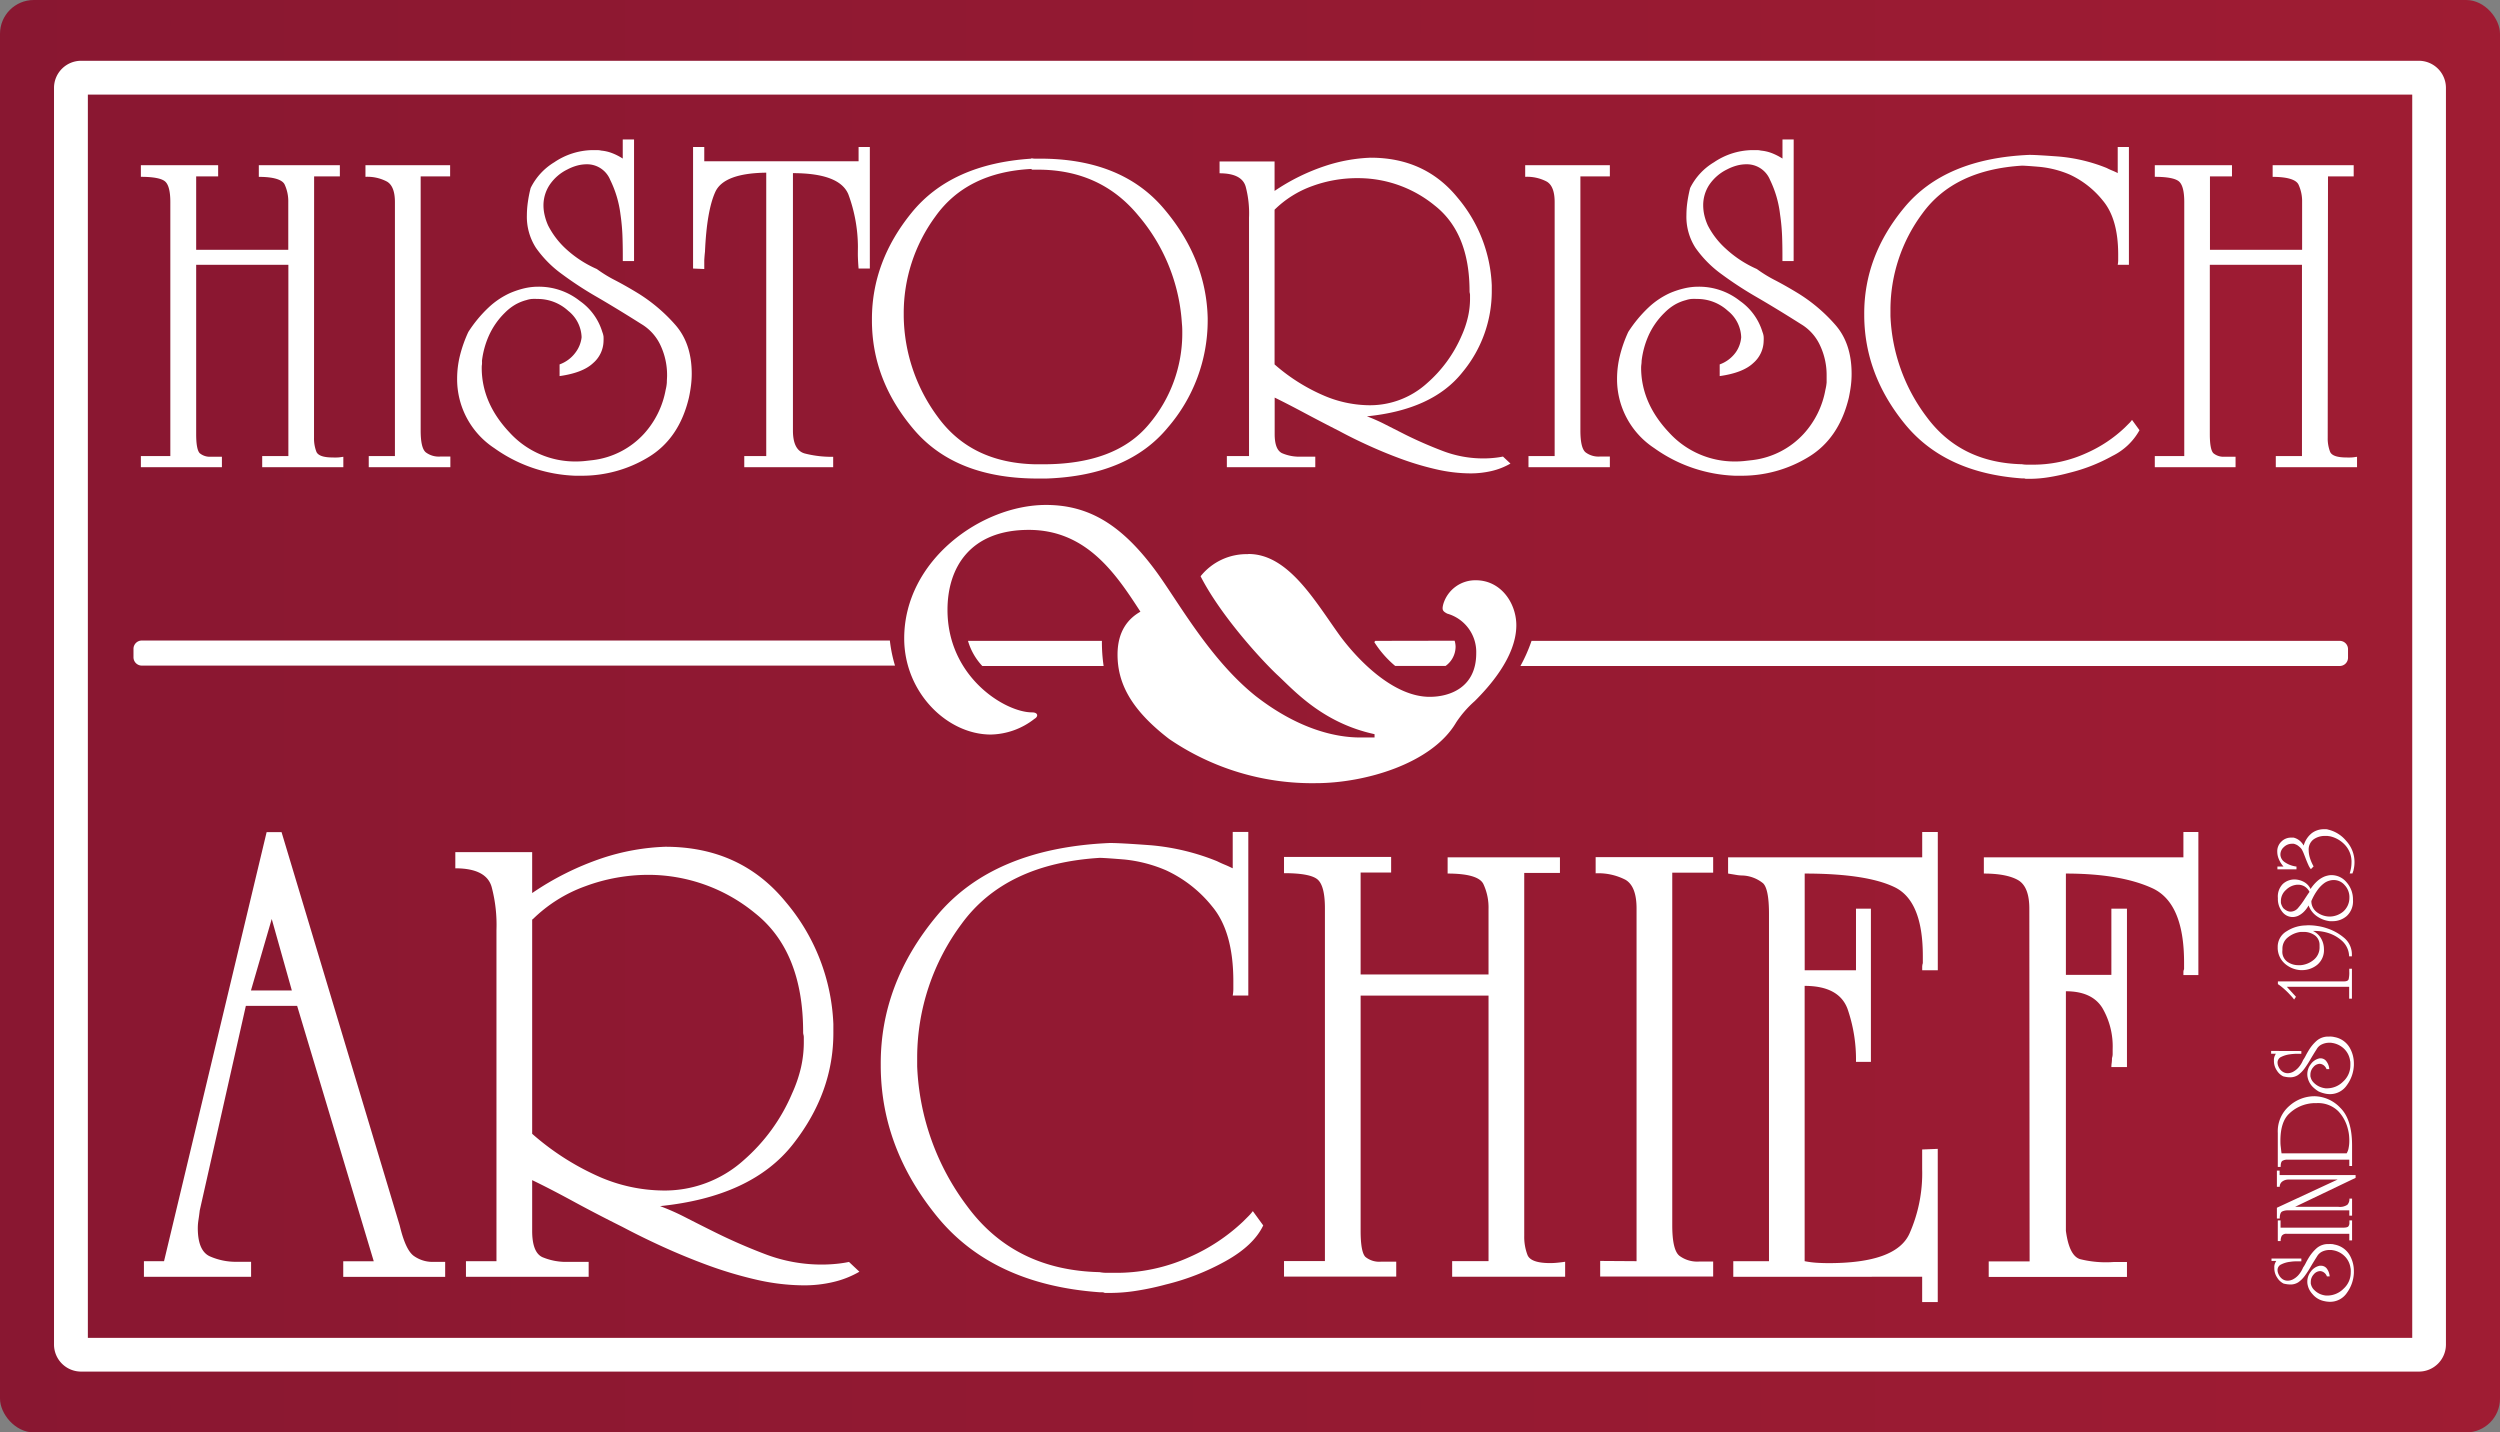
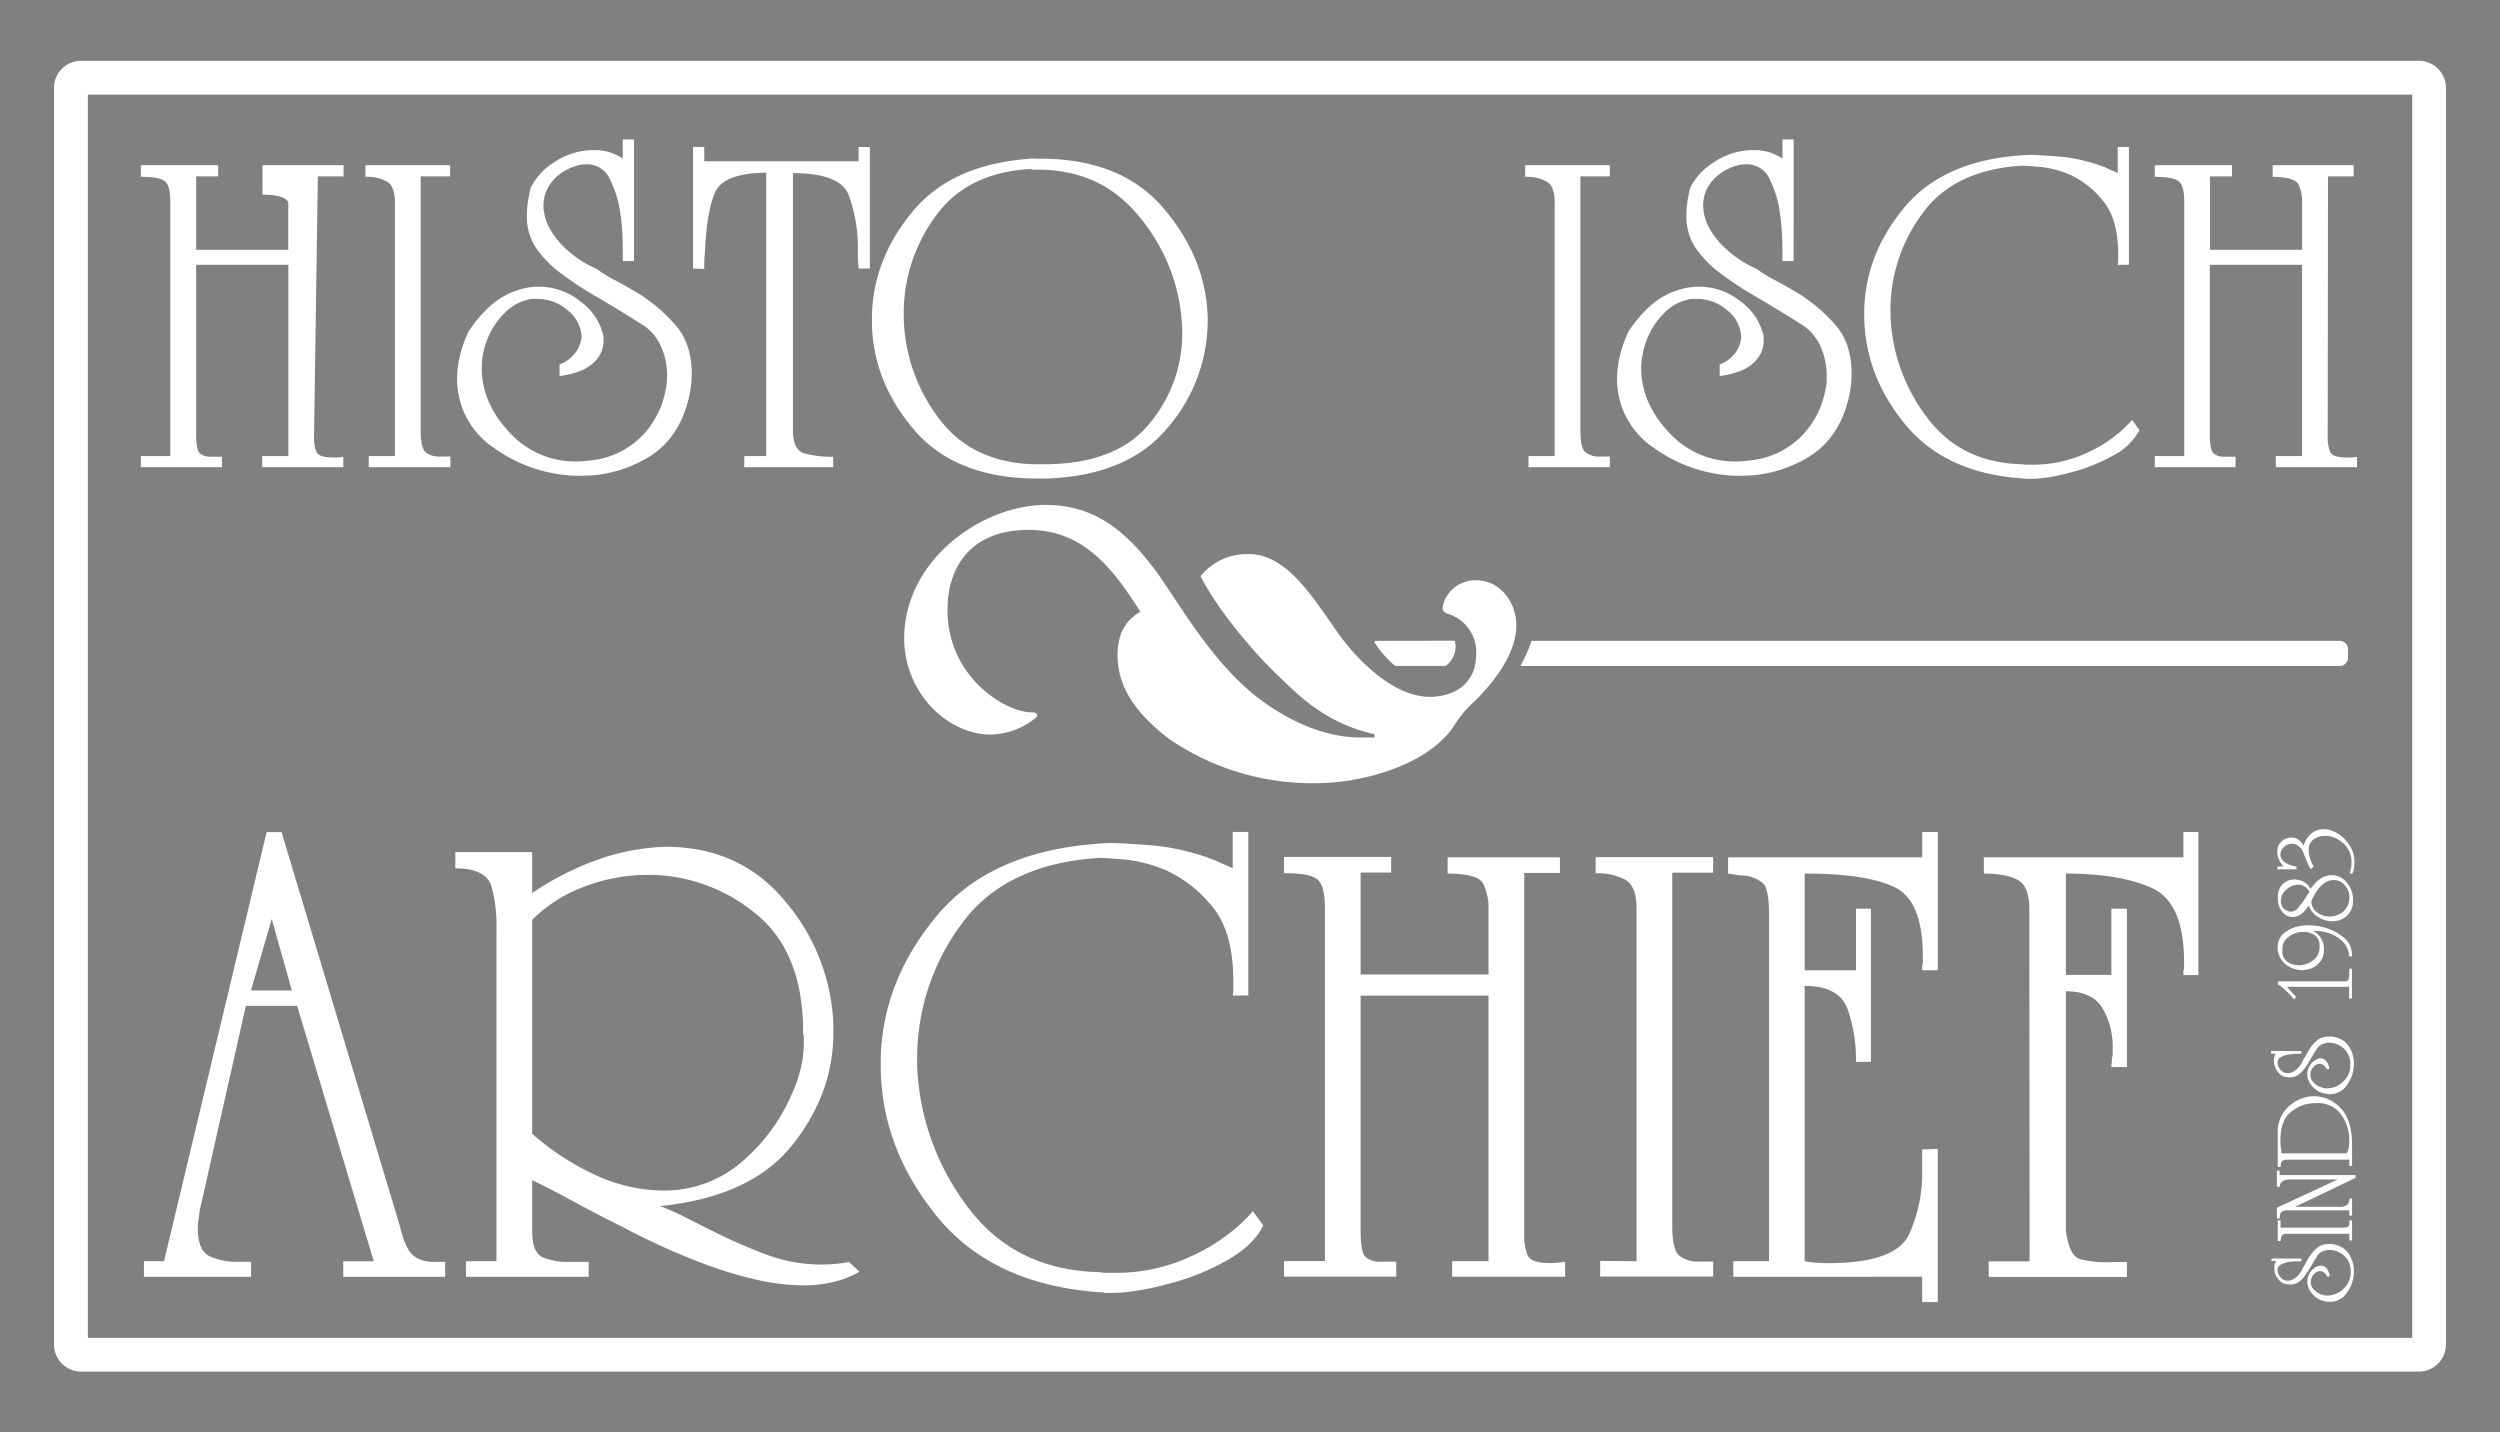
<svg xmlns="http://www.w3.org/2000/svg" viewBox="0 0 524.41 300.47">
  <rect x="0" y="0" width="524.41" height="300.47" fill="#808080" stroke="none" />
  <defs>
    <style>.cls-1{fill:url(#New_Gradient_Swatch_3);}.cls-2,.cls-3{fill:#fff;}.cls-3{fill-rule:evenodd;}</style>
    <linearGradient id="New_Gradient_Swatch_3" y1="150.23" x2="524.41" y2="150.23" gradientUnits="userSpaceOnUse">
      <stop offset="0" stop-color="#891731" />
      <stop offset="1" stop-color="#9f1c33" />
    </linearGradient>
  </defs>
  <title>Asset 2</title>
  <g id="Layer_2" data-name="Layer 2">
    <g id="Layer_5" data-name="Layer 5">
-       <rect class="cls-1" width="524.41" height="300.47" rx="7.09" ry="7.09" />
-     </g>
+       </g>
    <g id="Layer_7" data-name="Layer 7">
      <path class="cls-2" d="M507.4,12.75H17a5.69,5.69,0,0,0-5.67,5.67V282.05A5.68,5.68,0,0,0,17,287.71H507.4a5.68,5.68,0,0,0,5.67-5.66V18.42A5.69,5.69,0,0,0,507.4,12.75ZM506,280.63H18.43V19.84H506Z" />
    </g>
    <g id="Layer_2-2" data-name="Layer 2">
-       <path class="cls-2" d="M65.87,91.84a7.76,7.76,0,0,0,.49,2.9c.33.81,1.47,1.22,3.43,1.22a9.21,9.21,0,0,0,1,0c.36,0,.77-.08,1.23-.14V98H55V95.67h5.49V55.55H41.15V91.06c0,2.16.25,3.48.74,4a3.3,3.3,0,0,0,2.4.74h2.26V98h-17V95.67h6.18V42.4c0-2.22-.36-3.66-1.07-4.31s-2.43-1-5.11-1V34.65H45.76V37H41.15v15.4H60.47v-10a8.31,8.31,0,0,0-.78-3.73c-.52-1-2.32-1.57-5.4-1.57V34.65h17V37h-5.4Z" />
+       <path class="cls-2" d="M65.87,91.84a7.76,7.76,0,0,0,.49,2.9c.33.81,1.47,1.22,3.43,1.22a9.21,9.21,0,0,0,1,0c.36,0,.77-.08,1.23-.14V98H55V95.67h5.49V55.55H41.15V91.06c0,2.16.25,3.48.74,4a3.3,3.3,0,0,0,2.4.74h2.26V98h-17V95.67h6.18V42.4c0-2.22-.36-3.66-1.07-4.31s-2.43-1-5.11-1V34.65H45.76V37H41.15v15.4H60.47v-10c-.52-1-2.32-1.57-5.4-1.57V34.65h17V37h-5.4Z" />
      <path class="cls-2" d="M82.84,95.67V42.4c0-2.22-.56-3.66-1.67-4.31a8.79,8.79,0,0,0-4.51-1V34.65H94.42V37H88.24V90.27c0,2.49.35,4,1.07,4.61a4.52,4.52,0,0,0,3,.89h2.16V98H77.35V95.67Z" />
      <path class="cls-2" d="M133,54.76h-2.36v-.69c0-1,0-2.28-.05-3.92a42.75,42.75,0,0,0-.44-5.2A22.6,22.6,0,0,0,128,37.74a5.24,5.24,0,0,0-4.95-3.28,7.93,7.93,0,0,0-1.87.24,10.06,10.06,0,0,0-2.15.84,9.53,9.53,0,0,0-3.73,3.23A7.78,7.78,0,0,0,114,43.09a9,9,0,0,0,.25,2.06,11.46,11.46,0,0,0,.73,2.16,17.44,17.44,0,0,0,3.68,4.85,23.45,23.45,0,0,0,6.53,4.27,27.92,27.92,0,0,0,3.92,2.4c1.57.82,3.2,1.75,4.91,2.8a34.8,34.8,0,0,1,7.6,6.47q3.48,3.93,3.48,10.3a19.86,19.86,0,0,1-.15,2.41c-.1.81-.24,1.68-.44,2.6Q142.48,92,136,95.91a26.8,26.8,0,0,1-14,3.88h-1.37A31.07,31.07,0,0,1,103.68,94a17.3,17.3,0,0,1-7.79-14.66,20.21,20.21,0,0,1,.58-4.71,27.37,27.37,0,0,1,1.77-5,27.18,27.18,0,0,1,4.27-5.15,16.6,16.6,0,0,1,4.46-3,18.49,18.49,0,0,1,3-1,12.82,12.82,0,0,1,2.94-.34,13.81,13.81,0,0,1,8.73,3,12.23,12.23,0,0,1,4.71,6.52,4,4,0,0,1,.25.94,9,9,0,0,1,0,.93,6.24,6.24,0,0,1-2.16,4.61q-2.16,2.06-7.06,2.75V76.44a7.15,7.15,0,0,0,3.38-2.55A6.46,6.46,0,0,0,122,70.75a7.35,7.35,0,0,0-2.8-5.54,9.46,9.46,0,0,0-6.52-2.5,10.33,10.33,0,0,0-1.13,0,5,5,0,0,0-1.13.24,9.57,9.57,0,0,0-2.3.93,10.6,10.6,0,0,0-2.21,1.72,15.76,15.76,0,0,0-3.38,4.86,18,18,0,0,0-1.43,5.24,5.7,5.7,0,0,1,0,.74,3.66,3.66,0,0,0-.05.64v.29q.09,7.26,5.83,13.34a18.6,18.6,0,0,0,14.08,6.09,17.5,17.5,0,0,0,1.77-.1l1.76-.2A17.4,17.4,0,0,0,135.08,91a18.71,18.71,0,0,0,4.56-9.27,8.4,8.4,0,0,0,.24-1.52c0-.49.05-1,.05-1.42a14.66,14.66,0,0,0-1.37-6.33,10.16,10.16,0,0,0-4-4.47q-5.11-3.23-9.32-5.68a75.45,75.45,0,0,1-7.36-4.81,23.34,23.34,0,0,1-5.45-5.5,12,12,0,0,1-1.91-6.86,20,20,0,0,1,.2-2.7,26.24,26.24,0,0,1,.59-3,13,13,0,0,1,4.95-5.4,14.67,14.67,0,0,1,7.9-2.55h1.17a3.49,3.49,0,0,1,.79.1,8.46,8.46,0,0,1,2.3.54,12.14,12.14,0,0,1,2.21,1.13v-4H133Z" />
      <path class="cls-2" d="M160.73,36.22q-8.92.11-10.7,4.07T147.88,52.8q-.1.89-.15,1.77c0,.58,0,1.21,0,1.86l-2.35-.1V30.83h2.35v3h32.37v-3h2.36v25.5h-2.36c-.06-.72-.11-1.49-.14-2.3s0-1.59,0-2.31a32.16,32.16,0,0,0-2-10.94q-1.83-4.45-11.63-4.46v54q0,4.13,2.5,4.81a22.54,22.54,0,0,0,5.94.69V98H156.12V95.67h4.61Z" />
      <path class="cls-2" d="M216.35,33.18a2.78,2.78,0,0,0,.73.1h.74q17.27-.11,26.24,10.4t9.27,23.05v.59A34.38,34.38,0,0,1,245,89.64q-8.34,10.14-25.5,10.74H218q-17.46.09-26.28-10.25T182.9,67.22v-.29q0-12.08,8.33-22.32t25.12-11.33Zm0,2.26q-13.54.69-20.16,10a34.23,34.23,0,0,0-6.62,20.36v.59a36.22,36.22,0,0,0,7.16,21.09q7,9.61,20.4,9.91h1.57Q234,97.43,241,89a29.45,29.45,0,0,0,7-19.18c0-.52,0-1.06-.05-1.62s-.08-1.13-.14-1.71a38.52,38.52,0,0,0-9-21.24q-7.94-9.66-21.09-9.66h-1.27Z" />
-       <path class="cls-2" d="M267.36,33.87v6.18A43,43,0,0,1,278,34.8a34.23,34.23,0,0,1,9.52-1.72q11.37,0,18.19,8.34a30.37,30.37,0,0,1,7.21,18.44v1.08a26.58,26.58,0,0,1-6.13,17.12q-6.23,7.89-20.06,9.27a36.23,36.23,0,0,1,3.88,1.72l4.16,2.11q3.73,1.86,7.85,3.43a23.71,23.71,0,0,0,8.54,1.57,20.86,20.86,0,0,0,2.11-.1,19.07,19.07,0,0,0,2-.29l1.57,1.47a14.56,14.56,0,0,1-4,1.57,19.55,19.55,0,0,1-4.36.49,32.63,32.63,0,0,1-7.36-.89,60.36,60.36,0,0,1-7.75-2.35q-3.14-1.17-6.28-2.6c-2.09-.95-4.12-1.94-6.08-3q-3.93-2-7.45-3.88t-6.18-3.18v7.65c0,2.16.5,3.48,1.52,4a9.13,9.13,0,0,0,4,.74h3V98H257.35V95.67H262v-50a21.79,21.79,0,0,0-.69-6.48q-.78-2.83-5.49-2.84V33.87Zm0,10.1V76.44A38.88,38.88,0,0,0,277.75,83a24.67,24.67,0,0,0,9.13,2,17.82,17.82,0,0,0,12.41-4.57,27.83,27.83,0,0,0,7.3-10,21.09,21.09,0,0,0,1.33-3.92,17.34,17.34,0,0,0,.44-3.73v-.89a1.74,1.74,0,0,0-.05-.39,1.74,1.74,0,0,1-.05-.39q0-12.26-7.31-18a25.34,25.34,0,0,0-16-5.74A27.34,27.34,0,0,0,275.35,39a21.71,21.71,0,0,0-8,5Z" />
      <path class="cls-2" d="M326.11,95.67V42.4c0-2.22-.55-3.66-1.66-4.31a8.86,8.86,0,0,0-4.52-1V34.65h17.76V37h-6.18V90.27c0,2.49.36,4,1.08,4.61a4.5,4.5,0,0,0,2.94.89h2.16V98H320.62V95.67Z" />
      <path class="cls-2" d="M376.24,54.76h-2.35v-.69c0-1,0-2.28-.05-3.92a42.85,42.85,0,0,0-.45-5.2,22.34,22.34,0,0,0-2.1-7.21,5.25,5.25,0,0,0-5-3.28,7.78,7.78,0,0,0-1.86.24,10.13,10.13,0,0,0-2.16.84,9.6,9.6,0,0,0-3.73,3.23,7.77,7.77,0,0,0-1.27,4.32,9.52,9.52,0,0,0,.24,2.06,11.51,11.51,0,0,0,.74,2.16A17.06,17.06,0,0,0,362,52.16a23.54,23.54,0,0,0,6.52,4.27,28.52,28.52,0,0,0,3.92,2.4q2.35,1.23,4.91,2.8a34.34,34.34,0,0,1,7.6,6.47Q388.4,72,388.4,78.4a19.82,19.82,0,0,1-.14,2.41c-.1.81-.25,1.68-.44,2.6q-2.07,8.63-8.54,12.5a26.78,26.78,0,0,1-14,3.88h-1.37A31,31,0,0,1,347,94a17.29,17.29,0,0,1-7.8-14.66,20.24,20.24,0,0,1,.59-4.71,27.31,27.31,0,0,1,1.76-5,27.56,27.56,0,0,1,4.27-5.15,16.6,16.6,0,0,1,4.46-3,18.27,18.27,0,0,1,3.05-1,12.82,12.82,0,0,1,2.94-.34,13.81,13.81,0,0,1,8.73,3,12.28,12.28,0,0,1,4.71,6.52,3.52,3.52,0,0,1,.24.94,6.87,6.87,0,0,1,0,.93,6.24,6.24,0,0,1-2.16,4.61q-2.16,2.06-7.06,2.75V76.44a7.1,7.1,0,0,0,3.38-2.55,6.36,6.36,0,0,0,1.13-3.14,7.37,7.37,0,0,0-2.79-5.54,9.48,9.48,0,0,0-6.53-2.5,10,10,0,0,0-1.12,0,4.87,4.87,0,0,0-1.13.24,9.48,9.48,0,0,0-2.31.93,10.55,10.55,0,0,0-2.2,1.72,15.63,15.63,0,0,0-3.39,4.86,18.33,18.33,0,0,0-1.42,5.24,5.62,5.62,0,0,1-.05.74,5,5,0,0,0-.05.64v.29q.11,7.26,5.84,13.34a18.57,18.57,0,0,0,14.07,6.09,17.5,17.5,0,0,0,1.77-.1l1.77-.2A17.4,17.4,0,0,0,378.35,91a18.55,18.55,0,0,0,4.56-9.27,9.43,9.43,0,0,0,.25-1.52c0-.49,0-1,0-1.42a14.52,14.52,0,0,0-1.38-6.33,10.1,10.1,0,0,0-4-4.47q-5.1-3.23-9.32-5.68a78,78,0,0,1-7.36-4.81,23.47,23.47,0,0,1-5.44-5.5,12,12,0,0,1-1.91-6.86,19.91,19.91,0,0,1,.19-2.7,28.61,28.61,0,0,1,.59-3,13,13,0,0,1,5-5.4,14.66,14.66,0,0,1,7.89-2.55h1.18a3.47,3.47,0,0,1,.78.1,8.44,8.44,0,0,1,2.31.54,12.82,12.82,0,0,1,2.21,1.13v-4h2.35Z" />
      <path class="cls-2" d="M444.22,36.22V30.83h2.35V55.55h-2.35a5.22,5.22,0,0,0,.1-1.08V53.39q0-7.45-3.19-11.28a19.25,19.25,0,0,0-7-5.5A21.31,21.31,0,0,0,427.84,35c-2-.17-3.2-.25-3.73-.25q-14.22.89-20.84,10a33.87,33.87,0,0,0-6.72,20.16v1.37a37.56,37.56,0,0,0,7.6,21.19q7.11,9.61,20,9.91a5.72,5.72,0,0,0,1,.09h1A26.88,26.88,0,0,0,437.75,95a28.16,28.16,0,0,0,8-5.35l.78-.78a5.49,5.49,0,0,0,.69-.79l1.57,2.16a13.06,13.06,0,0,1-5.69,5.4,36.17,36.17,0,0,1-9,3.53,41.64,41.64,0,0,1-4.32.93,25.55,25.55,0,0,1-4,.34h-.88a1,1,0,0,0-.4-.09h-.39Q407.92,99.2,399.54,88.9t-8.49-22.56V66q-.09-12.26,8.44-22.51t26.19-11c1.05,0,3.12.12,6.23.35a34.75,34.75,0,0,1,10,2.4q.58.3,1.17.54c.4.16.79.34,1.18.54Z" />
      <path class="cls-2" d="M488.27,91.84a7.76,7.76,0,0,0,.49,2.9c.32.81,1.47,1.22,3.43,1.22a9.21,9.21,0,0,0,1,0c.36,0,.77-.08,1.23-.14V98H477.38V95.67h5.49V55.55H463.54V91.06c0,2.16.25,3.48.74,4a3.3,3.3,0,0,0,2.4.74h2.26V98H452V95.67h6.18V42.4c0-2.22-.36-3.66-1.08-4.31s-2.42-1-5.1-1V34.65h16.19V37h-4.62v15.4h19.33v-10a8.31,8.31,0,0,0-.78-3.73c-.53-1-2.33-1.57-5.4-1.57V34.65h17V37h-5.39Z" />
      <path class="cls-2" d="M62.33,211H51.57l-9.67,42.9q-.13,1.1-.27,2a11.34,11.34,0,0,0-.14,1.7q0,4.77,2.52,5.93a13.44,13.44,0,0,0,5.66,1.15h3v3.14H30.19v-3.27h4.22l21.52-90h3.13l24.79,82.53c.82,3.45,1.81,5.58,3,6.4a6.73,6.73,0,0,0,3.94,1.22h2.59v3.14H72v-3.27h6.4ZM57,192.77l-4.36,15h8.58Z" />
      <path class="cls-2" d="M111.63,178.75v8.58A59.75,59.75,0,0,1,126.34,180a47.2,47.2,0,0,1,13.21-2.38q15.8,0,25.26,11.57a42.22,42.22,0,0,1,10,25.61v1.5q.13,12.79-8.51,23.76T138.46,253a49,49,0,0,1,5.38,2.39c1.86.95,3.79,1.93,5.79,2.92a117.57,117.57,0,0,0,10.89,4.77,33.13,33.13,0,0,0,11.85,2.18c1,0,2-.05,2.93-.14a25.32,25.32,0,0,0,2.79-.41l2.18,2.05a19.79,19.79,0,0,1-5.52,2.17,26.31,26.31,0,0,1-6.06.69,45.27,45.27,0,0,1-10.21-1.23,84.37,84.37,0,0,1-10.76-3.27q-4.36-1.63-8.71-3.61t-8.45-4.15q-5.44-2.71-10.35-5.38t-8.58-4.43v10.63q0,4.49,2.11,5.51a12.77,12.77,0,0,0,5.52,1h4.22v3.14H97.74v-3.27h6.4V195.09a31,31,0,0,0-1-9q-1.09-3.94-7.63-3.95v-3.4Zm0,14v45.08A54.6,54.6,0,0,0,126.07,247a34.17,34.17,0,0,0,12.66,2.72A24.79,24.79,0,0,0,156,243.37a38.54,38.54,0,0,0,10.15-14A28.92,28.92,0,0,0,168,224a24.06,24.06,0,0,0,.61-5.17v-1.23a2,2,0,0,0-.07-.54,2,2,0,0,1-.07-.55q0-17-10.14-25a35.29,35.29,0,0,0-22.27-8,38.1,38.1,0,0,0-13.28,2.39,30.41,30.41,0,0,0-11.1,7Z" />
      <path class="cls-2" d="M258.58,182v-7.49h3.27v34.32h-3.27a7.83,7.83,0,0,0,.13-1.5v-1.5q0-10.35-4.42-15.66a26.74,26.74,0,0,0-9.74-7.63,29.58,29.58,0,0,0-8.72-2.25c-2.72-.22-4.45-.34-5.17-.34q-19.75,1.23-28.94,13.83a47.06,47.06,0,0,0-9.33,28v1.9a52.22,52.22,0,0,0,10.55,29.42q9.88,13.35,27.72,13.75a7.3,7.3,0,0,0,1.43.14h1.43a37.19,37.19,0,0,0,16.07-3.34,39.34,39.34,0,0,0,11.17-7.42l1.09-1.09a10.27,10.27,0,0,0,.95-1.09l2.18,3q-2,4.21-7.9,7.49a49.87,49.87,0,0,1-12.53,4.9,56.22,56.22,0,0,1-6,1.29,35.48,35.48,0,0,1-5.59.48h-1.22a1.25,1.25,0,0,0-.55-.14h-.54q-22.47-1.62-34.12-15.93t-11.78-31.32v-.41q-.13-17,11.72-31.26t36.36-15.32q2.17,0,8.65.48a48,48,0,0,1,13.82,3.34c.54.27,1.09.52,1.63.74s1.09.48,1.64.75Z" />
      <path class="cls-2" d="M319.73,259.24a10.62,10.62,0,0,0,.68,4q.68,1.71,4.76,1.71a14.24,14.24,0,0,0,1.43-.07c.5-.05,1.07-.11,1.71-.21v3.14h-23.7v-3.27h7.63v-55.7H285.41v49.3q0,4.49,1,5.51a4.58,4.58,0,0,0,3.33,1h3.14v3.14H269.34v-3.27h8.58v-74q0-4.64-1.5-6c-1-.9-3.36-1.36-7.08-1.36v-3.4h22.47v3.27h-6.4v21.38h26.83V190.6a11.57,11.57,0,0,0-1.09-5.18q-1.09-2.17-7.49-2.18v-3.4h23.56v3.27h-7.49Z" />
      <path class="cls-2" d="M343.29,264.55v-74c0-3.09-.78-5.09-2.32-6a12.42,12.42,0,0,0-6.26-1.36v-3.4h24.65v3.27h-8.58v73.95c0,3.45.49,5.58,1.49,6.4a6.25,6.25,0,0,0,4.09,1.22h3v3.14h-23.7v-3.27Z" />
      <path class="cls-2" d="M363.58,267.82v-3.27h7.49V191.69c0-3.45-.41-5.59-1.23-6.4a7.32,7.32,0,0,0-4.22-1.64,8.29,8.29,0,0,1-1.5-.14l-1.63-.27v-3.4h40.72v-5.31h3.27v29h-3.27v-.68a2.54,2.54,0,0,1,.13-.81v-1.5q0-11.58-5.92-14.44t-18.86-2.86v20.29h10.76V190.6h3.13v32.14h-3.13a32.4,32.4,0,0,0-1.77-11.1q-1.79-4.83-9-4.84v57.75a19.23,19.23,0,0,0,2.65.34c.86.05,1.66.07,2.39.07q14.16,0,16.95-6.2a31.2,31.2,0,0,0,2.66-13.55v-4.09l3.27-.13v32.14h-3.27v-5.31Z" />
      <path class="cls-2" d="M425.68,190.6q0-4.64-2.39-6c-1.59-.9-4-1.36-7.15-1.36v-3.4H458v-5.31h3.14v30H458v-.62a1.4,1.4,0,0,1,.14-.61V201.9q0-12.53-6.67-15.59t-18.12-3.07v21.25h9.54V190.6h3.27v33.23h-3.27a5.78,5.78,0,0,1,.07-.89,8.23,8.23,0,0,0,.06-1,2.81,2.81,0,0,0,.14-.89v-1a16,16,0,0,0-2.18-8.65c-1.45-2.31-4-3.47-7.63-3.47v50.26c.46,3.45,1.43,5.42,2.93,5.92a22.35,22.35,0,0,0,7.15.61h2.73v3.14h-29v-3.27h8.58Z" />
      <path class="cls-2" d="M197.31,136.24c0-.61.06-1.21.1-1.81h-.92C196.75,135.05,197,135.66,197.31,136.24Z" />
-       <path class="cls-2" d="M203.05,134.43a13,13,0,0,0,3,5.27h25.45a34.88,34.88,0,0,1-.36-5.27Z" />
-       <path class="cls-2" d="M29.7,134.36A1.75,1.75,0,0,0,28,136.09v1.8a1.75,1.75,0,0,0,1.74,1.73h158a29.29,29.29,0,0,1-1.08-5.26Z" />
      <path class="cls-2" d="M288.49,134.43a2.39,2.39,0,0,0-.21.26,21.47,21.47,0,0,0,4.38,5h10.57a5,5,0,0,0,2.1-4,4.63,4.63,0,0,0-.2-1.29Z" />
      <path class="cls-2" d="M490.79,134.43H321.26a32.42,32.42,0,0,1-2.33,5.27H490.79a1.74,1.74,0,0,0,1.74-1.74v-1.79A1.74,1.74,0,0,0,490.79,134.43Z" />
      <path class="cls-3" d="M261.9,116.21c8.41,0,14,10,19.23,17.23,3.9,5.24,11.26,12.73,18.77,12.73,4.2,0,9.76-1.94,9.76-9.13a8.36,8.36,0,0,0-6.08-8.32c-1-.52-1.13-.82-.83-2a7,7,0,0,1,6.84-5c5.25,0,8.48,4.8,8.48,9.44,0,6.75-6,13.19-8.71,15.89a22.45,22.45,0,0,0-3.91,4.49c-5.1,8.69-19.22,12.74-29.43,12.74A53.13,53.13,0,0,1,245.23,155c-8-6.15-10.81-11.69-10.81-17.69,0-5.09,2.4-7.64,4.8-9-5.1-7.87-11.26-17.16-23.42-17.16-12.32,0-17.05,7.94-17.05,16.78,0,14.16,12.17,21.5,17.72,21.5,1.35,0,1.35.9.53,1.35a15.28,15.28,0,0,1-9.17,3.3c-9.16,0-18.16-8.84-18.16-20.16,0-16.4,16.21-28,29.73-28,8.86,0,15.77,4,23,13.79,4.65,6.29,11.26,18.51,21,26.3,9,7,16.82,8.69,21.93,8.69h3V154c-11.11-2.4-17.12-9.44-20.57-12.59-3.76-3.6-11.86-12.59-15.92-20.53a12.35,12.35,0,0,1,9.91-4.64Z" />
      <path class="cls-2" d="M482.74,264v.58h-1.13a9.91,9.91,0,0,0-1.28.11,5.43,5.43,0,0,0-1.77.52,1.28,1.28,0,0,0-.81,1.21,1.88,1.88,0,0,0,.06.46,2.42,2.42,0,0,0,.21.53,2.32,2.32,0,0,0,.79.92,1.9,1.9,0,0,0,1.06.31,2.35,2.35,0,0,0,.51-.06,2.76,2.76,0,0,0,.53-.18,4.11,4.11,0,0,0,1.19-.9,5.61,5.61,0,0,0,1-1.61,7.08,7.08,0,0,0,.59-1c.2-.39.43-.79.69-1.21a8.68,8.68,0,0,1,1.59-1.87,3.67,3.67,0,0,1,2.53-.85,5.83,5.83,0,0,1,.59,0c.2,0,.42.06.64.11a4.66,4.66,0,0,1,3.08,2.1,6.64,6.64,0,0,1,.95,3.45V267a7.65,7.65,0,0,1-1.44,4.16,4.23,4.23,0,0,1-3.6,1.91,5.32,5.32,0,0,1-1.16-.14,4.26,4.26,0,0,1-2.49-1.48,4.17,4.17,0,0,1-.74-1.1,4.12,4.12,0,0,1-.25-.75,3,3,0,0,1-.09-.72,3.4,3.4,0,0,1,.74-2.15,3,3,0,0,1,1.6-1.16l.23-.06h.23A1.53,1.53,0,0,1,488,266a3.1,3.1,0,0,1,.68,1.74h-.58a1.68,1.68,0,0,0-.63-.83,1.48,1.48,0,0,0-.77-.28,1.8,1.8,0,0,0-1.36.69,2.31,2.31,0,0,0-.62,1.6,2.46,2.46,0,0,0,0,.28.66.66,0,0,0,.06.27,2,2,0,0,0,.23.57,2.08,2.08,0,0,0,.42.54,4,4,0,0,0,1.19.84,4.41,4.41,0,0,0,1.29.34l.18,0h.23a4.82,4.82,0,0,0,3.28-1.44,4.56,4.56,0,0,0,1.5-3.46,3.11,3.11,0,0,0,0-.43c0-.14,0-.29-.05-.43a4.24,4.24,0,0,0-1.36-2.62,4.53,4.53,0,0,0-2.28-1.12l-.37-.06h-.35a3.7,3.7,0,0,0-1.56.33,2.5,2.5,0,0,0-1.09,1c-.53.84-1,1.6-1.4,2.29a19,19,0,0,1-1.18,1.81,5.87,5.87,0,0,1-1.35,1.34,3,3,0,0,1-1.69.47,5.14,5.14,0,0,1-.66-.05,7.34,7.34,0,0,1-.74-.14,3.28,3.28,0,0,1-1.33-1.22,3.54,3.54,0,0,1-.62-1.94v-.29a.58.58,0,0,1,0-.19,2.15,2.15,0,0,1,.13-.57,3.45,3.45,0,0,1,.28-.54h-1V264Z" />
      <path class="cls-2" d="M492.8,258.81H479.7a1.15,1.15,0,0,0-1.06.41,2.23,2.23,0,0,0-.24,1.11h-.6V256h.58v1.52h13.09c.61,0,1-.09,1.13-.27a1.09,1.09,0,0,0,.22-.72V256h.56v4.19h-.58Z" />
      <path class="cls-2" d="M492.8,253.89H479.92a2.68,2.68,0,0,0-1.17.22q-.54.24-.54,1.5h-.6v-2.27l12.73-5.91H480.09a2.15,2.15,0,0,0-1.35.41,1.33,1.33,0,0,0-.53,1.11h-.6v-3.4h.57v.94h15.94v.58l-12.7,6.08h9.11a2.75,2.75,0,0,0,1.87-.44,1.76,1.76,0,0,0,.42-1.28h.56V255h-.58Z" />
      <path class="cls-2" d="M492.8,243.26H479.9a2,2,0,0,0-1.16.26c-.23.18-.34.6-.34,1.26h-.6v-7a.31.31,0,0,0,0-.08v-.06A7,7,0,0,1,480.2,232a7.91,7.91,0,0,1,5.27-2.05h.07a7.62,7.62,0,0,1,5.39,2.45q2.44,2.41,2.45,7.82v4.37h-.58Zm-8.35-11.77a7.9,7.9,0,0,0-4.25,2.1c-1.22,1.14-1.83,3-1.85,5.57,0,.42,0,.86.06,1.31s.1.95.18,1.46h13.65a3.07,3.07,0,0,0,.41-1.09,7.37,7.37,0,0,0,.15-1.56q0-.56-.06-1.17a7.92,7.92,0,0,0-.23-1.24,8.27,8.27,0,0,0-2-3.75,6,6,0,0,0-4.62-1.72c-.22,0-.45,0-.67,0l-.7.07Z" />
      <path class="cls-2" d="M482.74,220.47v.58h-1.13a12.08,12.08,0,0,0-1.28.11,5.68,5.68,0,0,0-1.77.52,1.29,1.29,0,0,0-.81,1.22,1.94,1.94,0,0,0,.06.46,2.63,2.63,0,0,0,.21.53,2.29,2.29,0,0,0,.79.91,1.91,1.91,0,0,0,1.06.32,2.35,2.35,0,0,0,.51-.06,2.76,2.76,0,0,0,.53-.18,4.34,4.34,0,0,0,1.19-.91,5.55,5.55,0,0,0,1-1.6,7.25,7.25,0,0,0,.59-1q.3-.57.69-1.2a8.45,8.45,0,0,1,1.59-1.87,3.68,3.68,0,0,1,2.53-.86,5.85,5.85,0,0,1,.59,0,5.37,5.37,0,0,1,.64.11,4.63,4.63,0,0,1,3.08,2.1,6.63,6.63,0,0,1,.95,3.44v.34a7.62,7.62,0,0,1-1.44,4.16,4.26,4.26,0,0,1-3.6,1.92,4.8,4.8,0,0,1-1.16-.15,6.46,6.46,0,0,1-1.23-.43,6.87,6.87,0,0,1-1.26-1,4,4,0,0,1-.74-1.1,3.8,3.8,0,0,1-.25-.74,3.1,3.1,0,0,1-.09-.73,3.37,3.37,0,0,1,.74-2.14,3,3,0,0,1,1.6-1.16l.23-.06h.23a1.49,1.49,0,0,1,1.13.53,3.06,3.06,0,0,1,.68,1.73h-.58a1.78,1.78,0,0,0-.63-.83,1.57,1.57,0,0,0-.77-.28,1.8,1.8,0,0,0-1.36.69,2.33,2.33,0,0,0-.62,1.6,2.46,2.46,0,0,0,0,.28.74.74,0,0,0,.06.28,2.27,2.27,0,0,0,.23.57,2.48,2.48,0,0,0,.42.54,3.83,3.83,0,0,0,1.19.83,4.43,4.43,0,0,0,1.29.35h.41a4.76,4.76,0,0,0,3.28-1.43,4.56,4.56,0,0,0,1.5-3.46,3,3,0,0,0,0-.43c0-.15,0-.29-.05-.44a4.27,4.27,0,0,0-1.36-2.62,4.61,4.61,0,0,0-2.28-1.12l-.37-.06h-.35a3.56,3.56,0,0,0-1.56.34,2.38,2.38,0,0,0-1.09,1c-.53.83-1,1.6-1.4,2.29a20.41,20.41,0,0,1-1.18,1.81,6.08,6.08,0,0,1-1.35,1.34,3,3,0,0,1-1.69.47,5.14,5.14,0,0,1-.66-.05,7.47,7.47,0,0,1-.74-.15,3.21,3.21,0,0,1-1.33-1.22,3.52,3.52,0,0,1-.62-1.94v-.29a.65.65,0,0,1,0-.19,2.35,2.35,0,0,1,.13-.57,4.63,4.63,0,0,1,.28-.54h-1v-.58Z" />
      <path class="cls-2" d="M481.61,209.09l-.39.58a5.88,5.88,0,0,0-.52-.64l-.68-.73-.32-.32-.33-.31c-.28-.26-.55-.49-.82-.71a8.13,8.13,0,0,0-.73-.52l0-.58h13.86q.91,0,1-.54a6.05,6.05,0,0,0,.11-1.56v-.55h.56v6.27h-.58V207H479.7Z" />
      <path class="cls-2" d="M483.87,194.09H484a.22.22,0,0,0,.11,0h.24a12,12,0,0,1,1.75.15,11.23,11.23,0,0,1,2,.48,10.71,10.71,0,0,1,3.61,2,4.54,4.54,0,0,1,1.63,3.67v.22h-.58a4.52,4.52,0,0,0-1.39-3.16,7.74,7.74,0,0,0-2.69-1.64,9,9,0,0,0-1.6-.41,9.17,9.17,0,0,0-1.36-.12h-.29l-.25,0a3.84,3.84,0,0,1,1.72,1.61,4.48,4.48,0,0,1,.58,2.18,4,4,0,0,1-1.43,3.33,5.06,5.06,0,0,1-3.16,1.1h-.29a5.52,5.52,0,0,1-3.25-1.3,4.44,4.44,0,0,1-1.57-3.52,3.76,3.76,0,0,1,1.9-3.35,7.64,7.64,0,0,1,4.18-1.21Zm-5.11,5.14a.09.09,0,0,1,0,.07v.1a2.59,2.59,0,0,0,1,2.31,3.93,3.93,0,0,0,2.36.75h.24l.24,0a4.91,4.91,0,0,0,2.73-1.12,3.34,3.34,0,0,0,1.23-2.74v-.24a.45.45,0,0,0,0-.11.53.53,0,0,1,0-.13,2.47,2.47,0,0,0-1.11-2,4,4,0,0,0-2.22-.64h-.61a5.31,5.31,0,0,0-2.64,1.1,3,3,0,0,0-1.21,2.47v.17Z" />
      <path class="cls-2" d="M484.26,189.92a5.55,5.55,0,0,1-1.07,1.41,4.3,4.3,0,0,1-1.2.81,3.08,3.08,0,0,1-.54.16,2.48,2.48,0,0,1-.54.06,2.74,2.74,0,0,1-2.17-1.09,4.3,4.3,0,0,1-.92-2.87,3.74,3.74,0,0,1,1.06-3,3.59,3.59,0,0,1,2.39-.92h.12a4.16,4.16,0,0,1,1.93.54,3.23,3.23,0,0,1,1.35,1.46,8.49,8.49,0,0,1,1.47-1.71,5.46,5.46,0,0,1,1.54-.94,5.91,5.91,0,0,1,.69-.19,3.23,3.23,0,0,1,.69-.07,4.09,4.09,0,0,1,3.17,1.51,5.39,5.39,0,0,1,1.34,3.67,4.21,4.21,0,0,1-1.3,3.39,4.49,4.49,0,0,1-3,1.09h-.58a5.92,5.92,0,0,1-2.64-1,4.74,4.74,0,0,1-1.8-2.32Zm.58-.94a2.88,2.88,0,0,0,1.2,2.4,4.49,4.49,0,0,0,2.63.88h.15a4.54,4.54,0,0,0,2.65-1,3.82,3.82,0,0,0,1.35-2.89V188a3.72,3.72,0,0,0-1-2.34,3,3,0,0,0-2.31-1.06,3.13,3.13,0,0,0-.94.15,3.24,3.24,0,0,0-1,.48,6.26,6.26,0,0,0-1.38,1.39,11.39,11.39,0,0,0-1.32,2.32Zm-.39-1.9a2.84,2.84,0,0,0-1.06-1.15,2.67,2.67,0,0,0-1.3-.35h-.19a3.71,3.71,0,0,0-2.38,1.09,3.09,3.09,0,0,0-1.07,2.29c0,.13,0,.26,0,.38a1.86,1.86,0,0,0,.1.39,3.29,3.29,0,0,0,.17.39,2.36,2.36,0,0,0,.24.38,2.92,2.92,0,0,0,.8.56,1.8,1.8,0,0,0,.72.17,2.09,2.09,0,0,0,1.63-.84,15.33,15.33,0,0,0,1.38-1.89l.49-.74c.16-.24.32-.47.48-.68Z" />
      <path class="cls-2" d="M479,181.77a5.44,5.44,0,0,1-1-1.6,3.91,3.91,0,0,1-.31-1.46,2.78,2.78,0,0,1,.85-2.16,2.81,2.81,0,0,1,2-.85h.29l.29,0a3.28,3.28,0,0,1,1.11.52,3.67,3.67,0,0,1,1,1.15,5.06,5.06,0,0,1,1.71-2.61,4.2,4.2,0,0,1,2.39-.82l.48,0c.16,0,.33,0,.51.07a7,7,0,0,1,3.83,2.38,6.55,6.55,0,0,1,1.74,4.52,6.91,6.91,0,0,1-.05.76,7.09,7.09,0,0,1-.14.78c0,.13-.07.26-.11.39s-.09.25-.13.38h-.58a10.24,10.24,0,0,0,.29-1.19,6.91,6.91,0,0,0,.09-1.07,5.16,5.16,0,0,0-1.41-3.77,6.1,6.1,0,0,0-3.07-1.76l-.56-.08a5.28,5.28,0,0,0-.55,0,4,4,0,0,0-2.39.74,2.64,2.64,0,0,0-1,2.28,5.73,5.73,0,0,0,.24,1.53,9,9,0,0,0,.79,1.84l-.57.58a4,4,0,0,1-.55-.93c-.17-.37-.33-.76-.49-1.17l-.24-.62-.24-.61a7.85,7.85,0,0,0-.36-.76,1.76,1.76,0,0,0-.39-.47,4.44,4.44,0,0,0-.49-.41,2.53,2.53,0,0,0-.52-.26,1.62,1.62,0,0,0-.34-.1l-.34,0a2.41,2.41,0,0,0-1.7.69,2.05,2.05,0,0,0-.73,1.55v.12a2,2,0,0,0,.79,1.42,5.41,5.41,0,0,0,2.58,1l0,.58h-4v-.58Z" />
    </g>
  </g>
</svg>